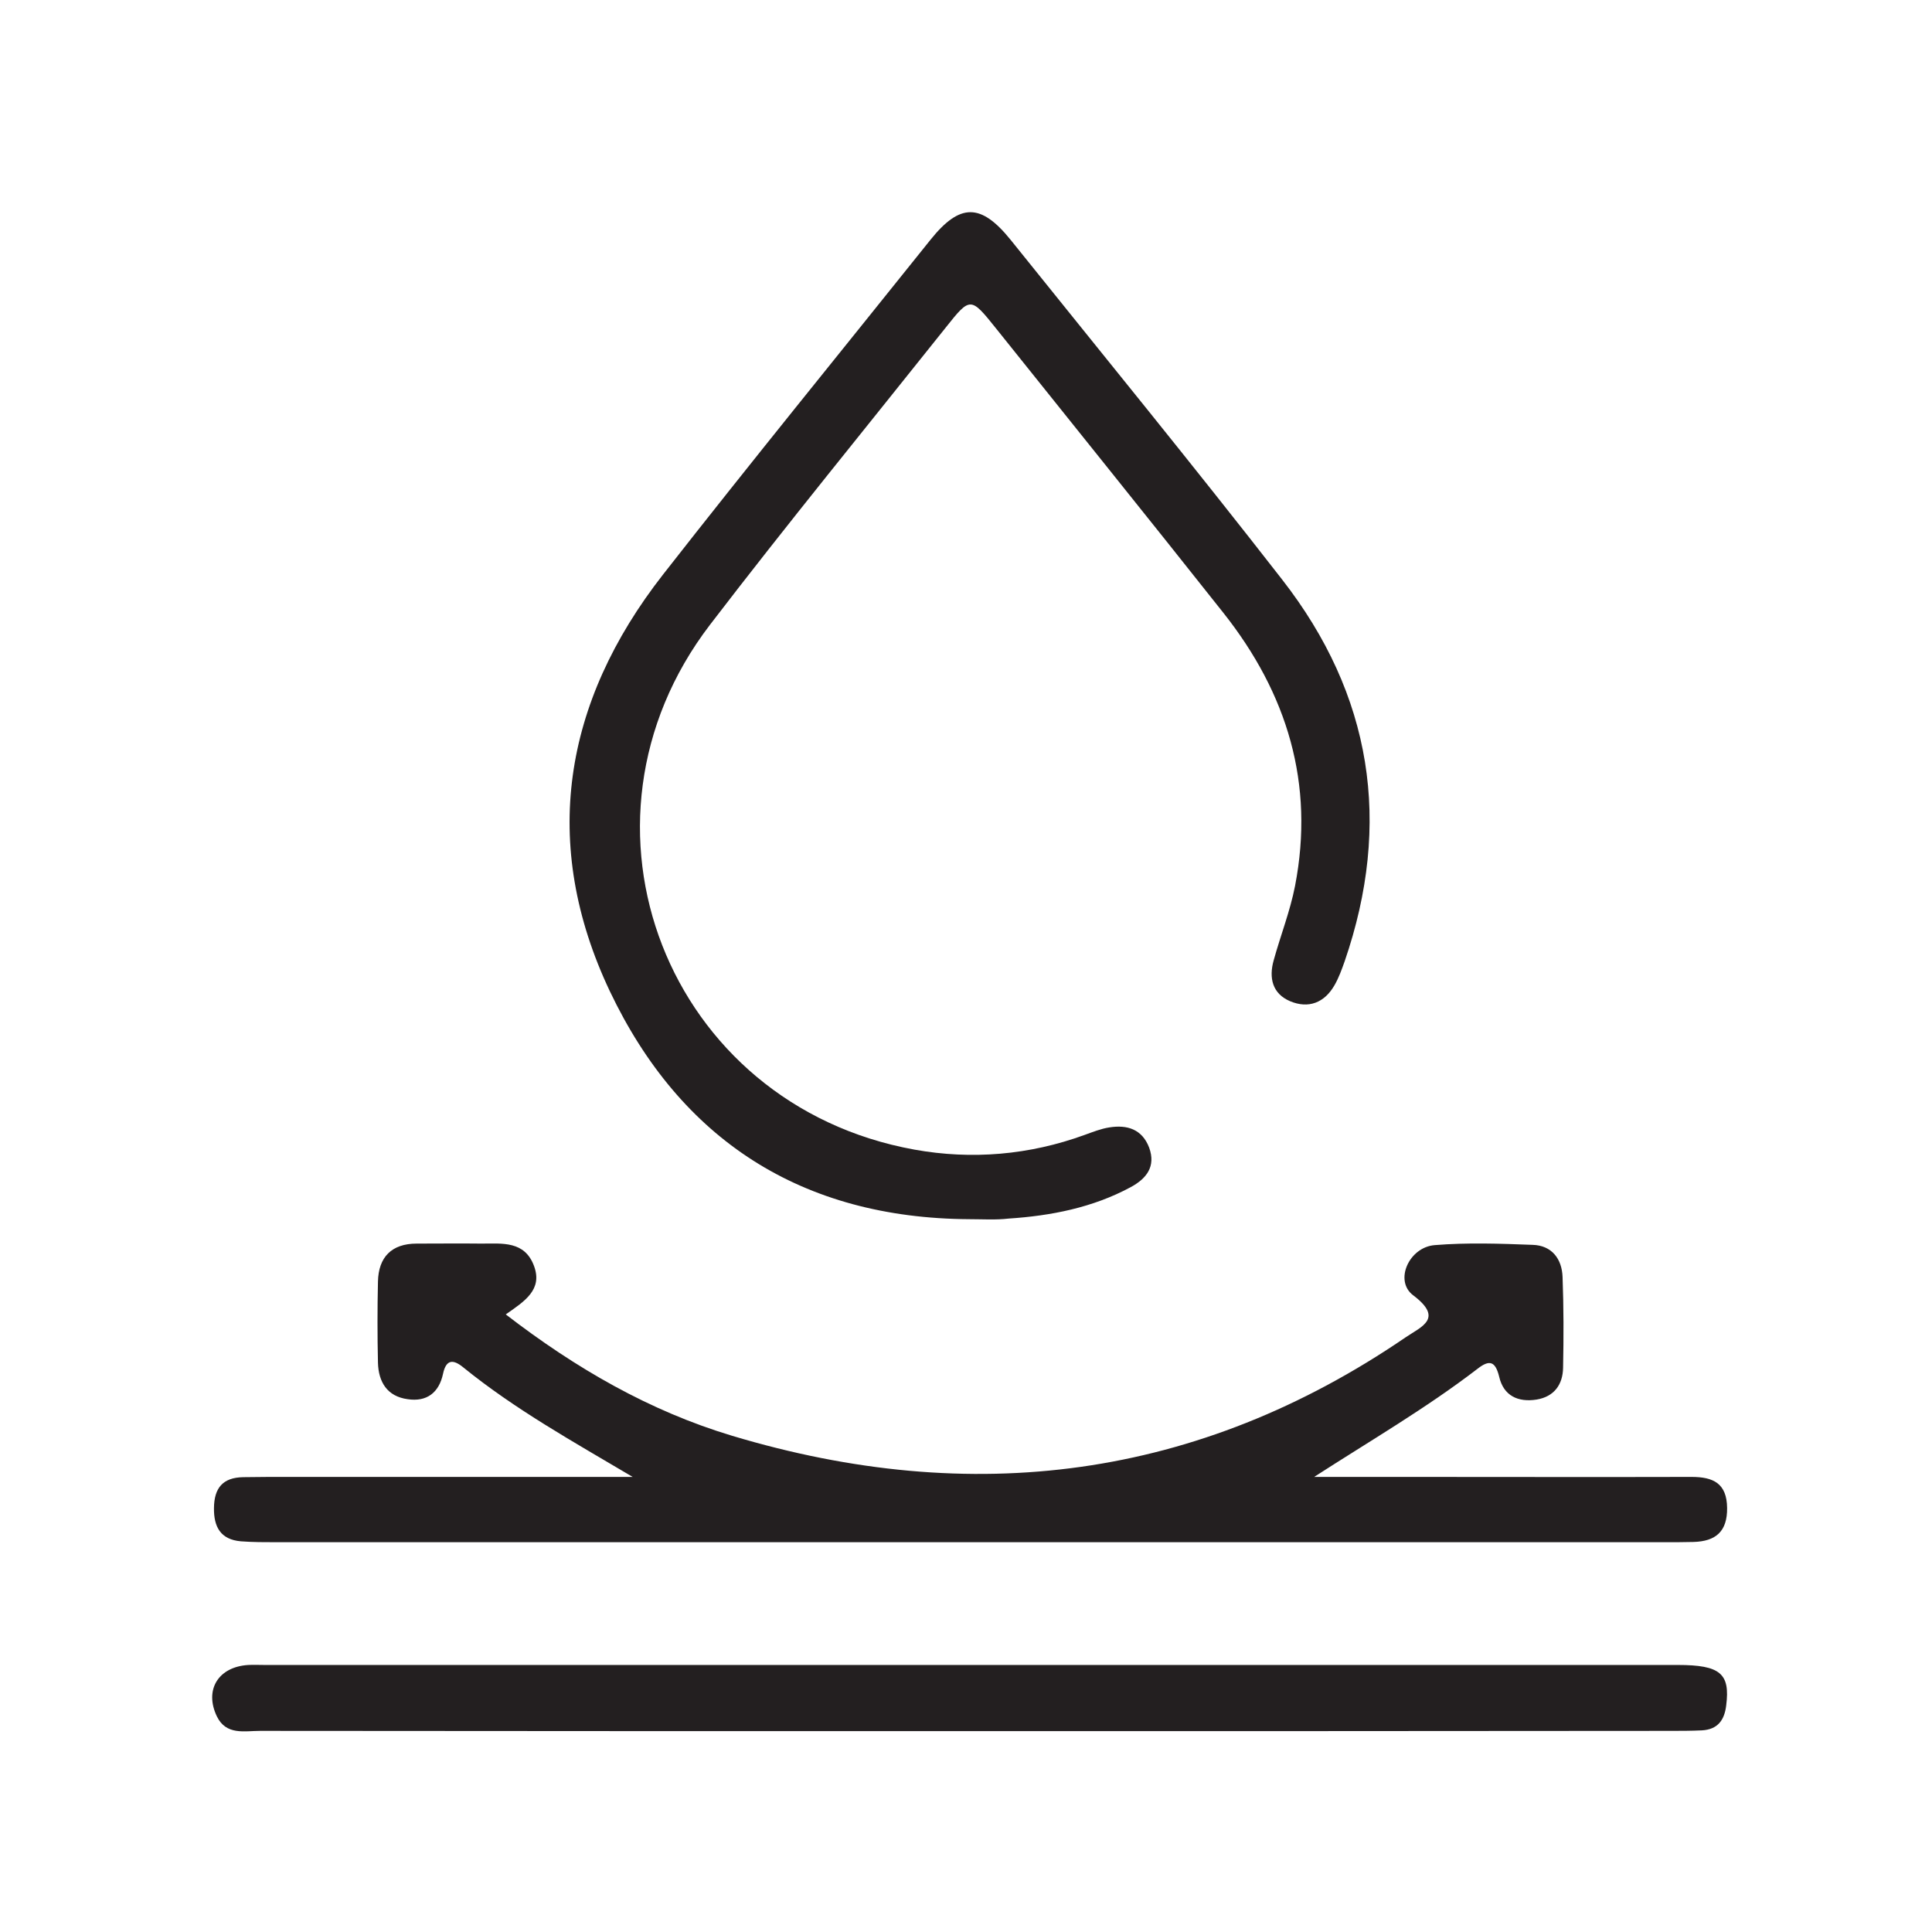
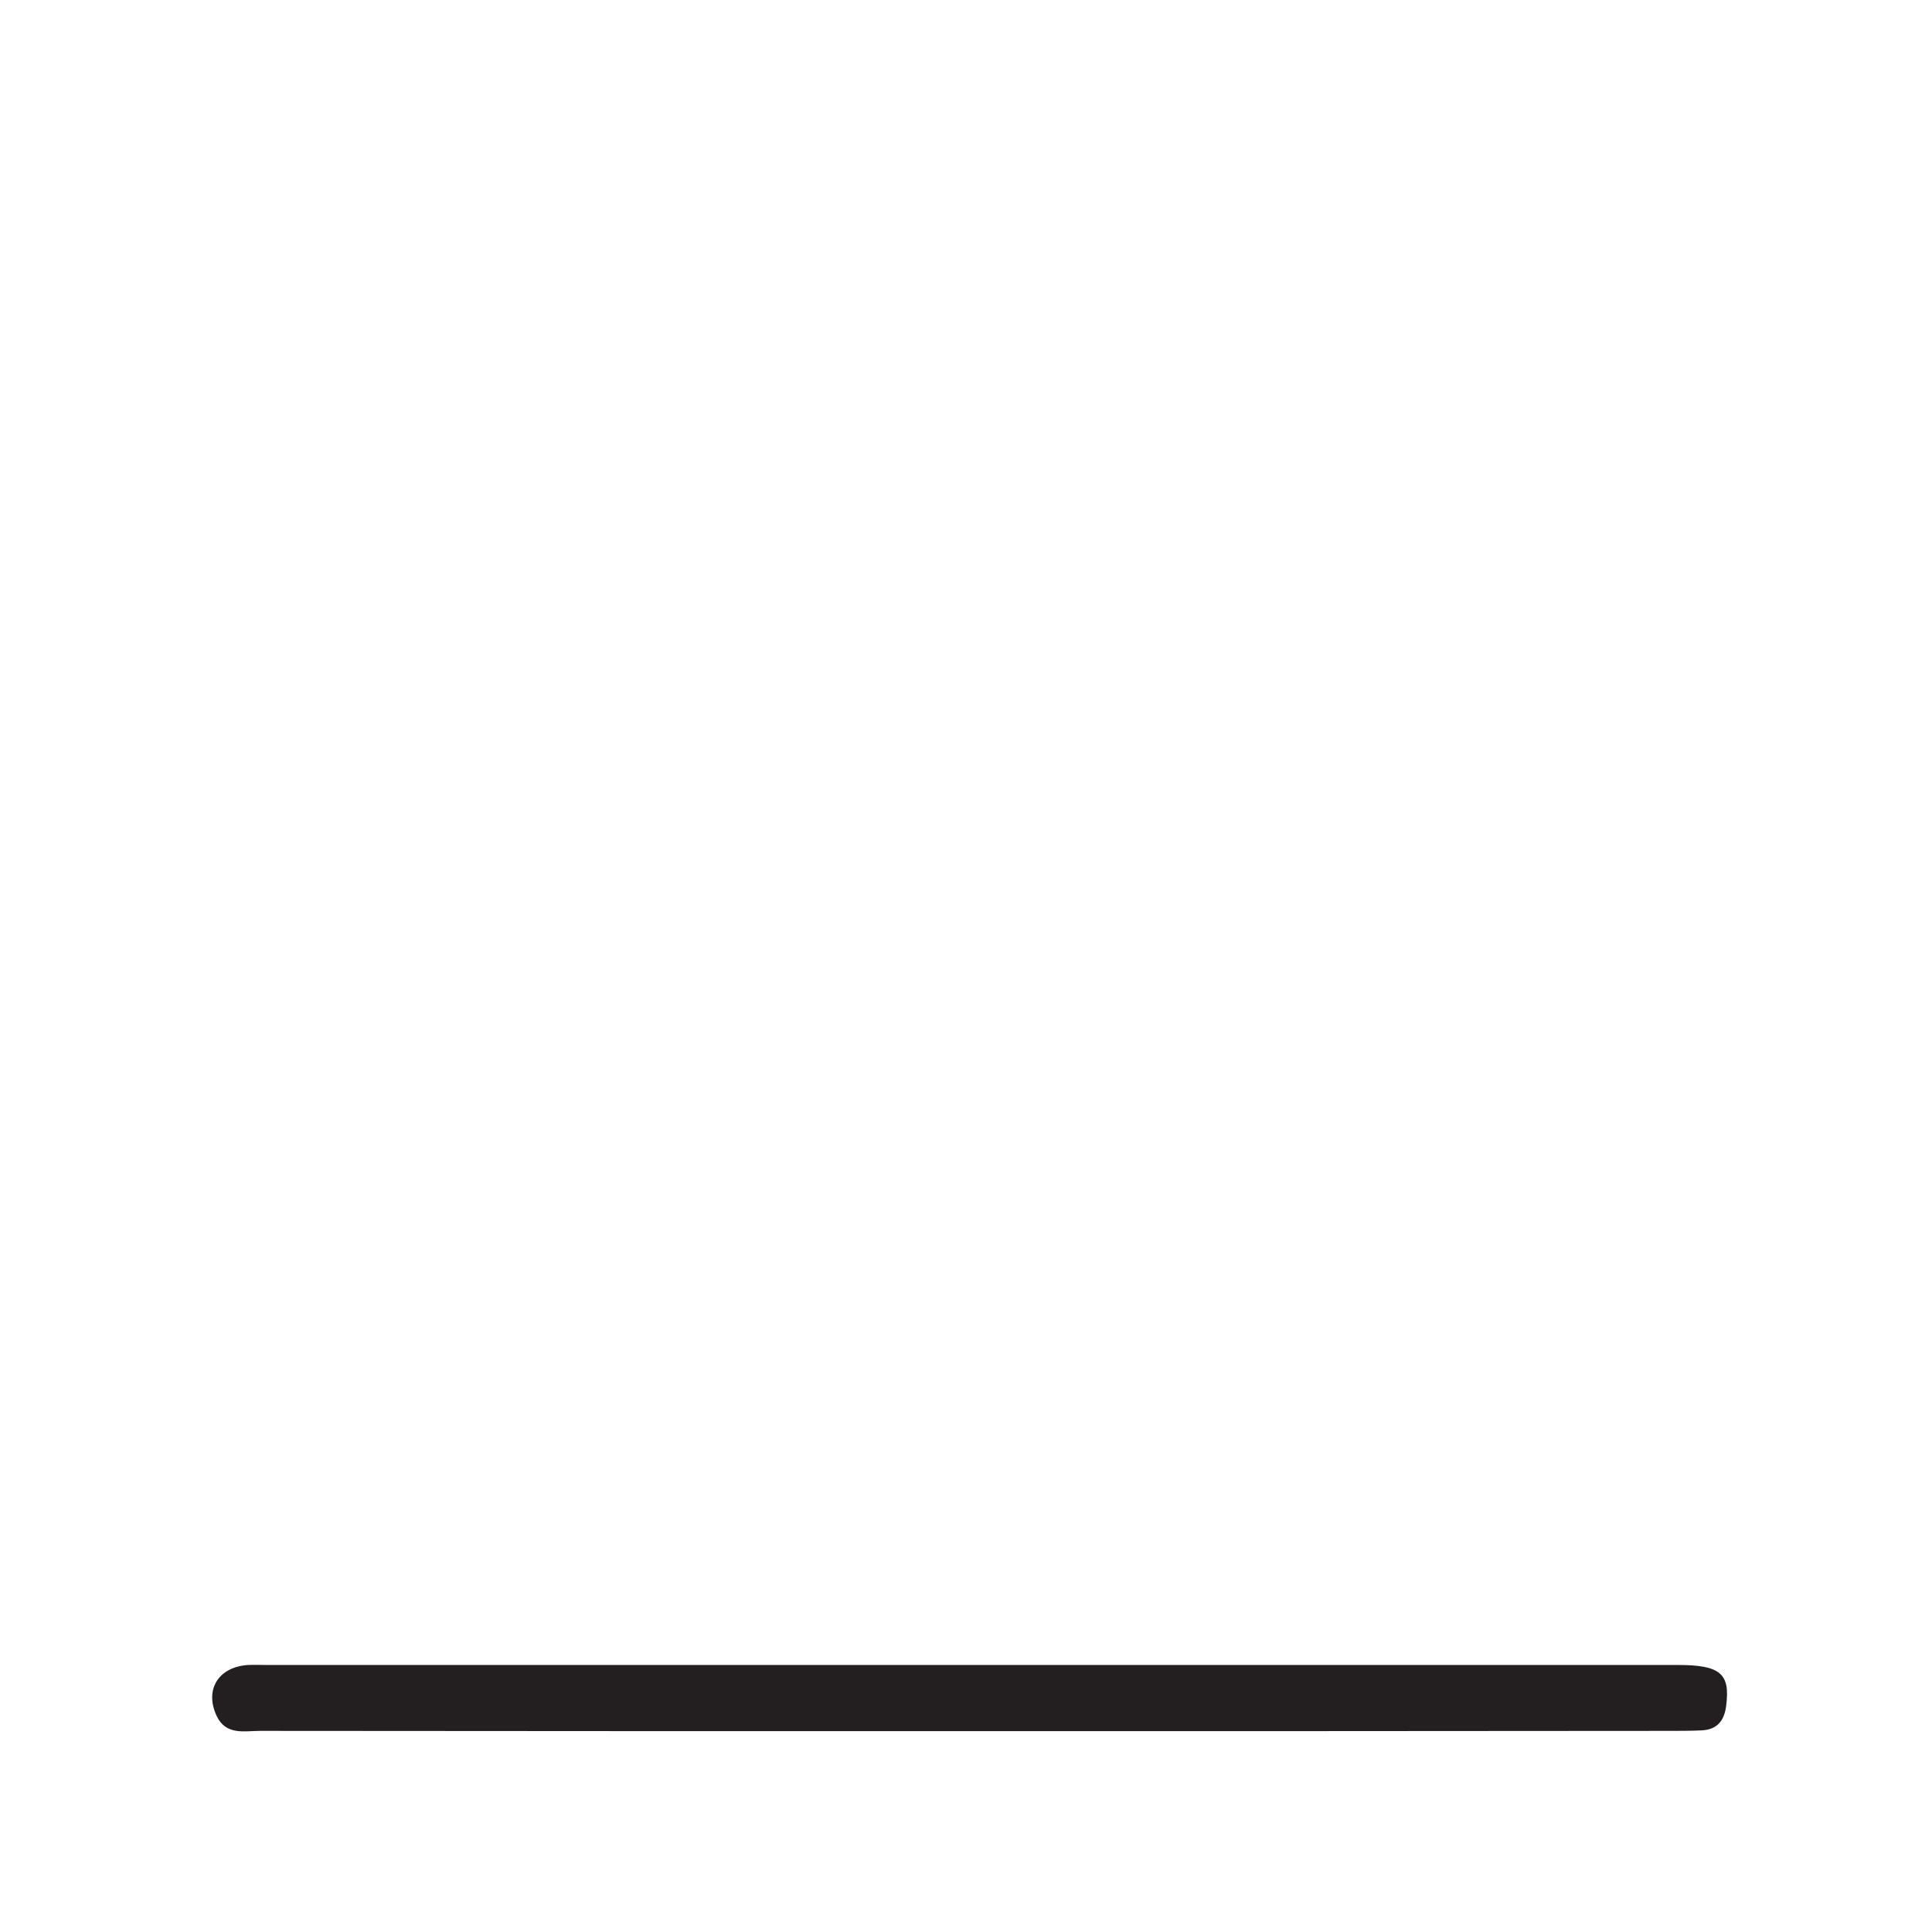
<svg xmlns="http://www.w3.org/2000/svg" version="1.0" preserveAspectRatio="xMidYMid meet" height="80" viewBox="0 0 60 60" zoomAndPan="magnify" width="80">
-   <path fill-rule="nonzero" fill-opacity="1" d="M 40.812 45.867 C 41.781 45.867 42.762 45.867 43.73 45.867 C 46.668 45.867 49.594 45.875 52.531 45.867 C 53.203 45.867 53.629 46.062 53.637 46.832 C 53.645 47.562 53.285 47.867 52.594 47.887 C 52.289 47.895 51.984 47.895 51.688 47.895 C 37.32 47.895 22.961 47.895 8.594 47.895 C 8.227 47.895 7.848 47.895 7.48 47.867 C 6.852 47.812 6.637 47.422 6.645 46.832 C 6.652 46.215 6.914 45.887 7.551 45.875 C 7.82 45.875 8.09 45.867 8.359 45.867 C 11.801 45.867 15.238 45.867 18.68 45.867 C 19 45.867 19.324 45.867 19.648 45.867 C 17.809 44.777 16.004 43.777 14.387 42.465 C 14.082 42.215 13.855 42.203 13.758 42.668 C 13.633 43.25 13.254 43.543 12.66 43.453 C 12.023 43.367 11.754 42.918 11.738 42.32 C 11.719 41.48 11.719 40.641 11.738 39.801 C 11.754 39.043 12.16 38.621 12.941 38.621 C 13.613 38.621 14.285 38.613 14.961 38.621 C 15.598 38.621 16.297 38.531 16.586 39.32 C 16.855 40.051 16.297 40.41 15.707 40.82 C 17.887 42.5 20.176 43.82 22.738 44.59 C 30.18 46.824 37.195 45.949 43.66 41.527 C 44.152 41.195 44.844 40.945 43.883 40.223 C 43.293 39.773 43.758 38.73 44.559 38.668 C 45.562 38.586 46.578 38.621 47.594 38.66 C 48.195 38.676 48.508 39.098 48.527 39.66 C 48.562 40.598 48.562 41.535 48.543 42.473 C 48.535 43 48.266 43.375 47.719 43.465 C 47.145 43.555 46.695 43.348 46.559 42.758 C 46.441 42.277 46.262 42.215 45.887 42.508 C 44.297 43.73 42.555 44.742 40.812 45.867 Z M 40.812 45.867" fill="#231f20" />
-   <path fill-rule="nonzero" fill-opacity="1" d="M 30.109 37.863 C 24.891 37.836 21.129 35.391 18.938 30.781 C 16.773 26.207 17.484 21.82 20.59 17.844 C 23.32 14.352 26.121 10.914 28.898 7.445 C 29.812 6.305 30.461 6.305 31.383 7.445 C 34.203 10.957 37.051 14.441 39.816 17.996 C 42.609 21.578 43.238 25.562 41.758 29.859 C 41.668 30.109 41.578 30.367 41.441 30.602 C 41.129 31.145 40.633 31.332 40.066 31.094 C 39.512 30.859 39.402 30.367 39.555 29.824 C 39.77 29.047 40.066 28.297 40.219 27.512 C 40.832 24.34 39.977 21.535 37.992 19.031 C 35.66 16.086 33.297 13.156 30.945 10.215 C 30.145 9.215 30.137 9.207 29.371 10.172 C 26.922 13.246 24.434 16.289 22.047 19.406 C 17.312 25.598 20.715 34.316 28.402 35.703 C 30.18 36.023 31.969 35.871 33.684 35.246 C 33.934 35.156 34.195 35.051 34.457 35.012 C 35.004 34.926 35.469 35.066 35.688 35.641 C 35.902 36.227 35.605 36.605 35.109 36.871 C 33.934 37.504 32.641 37.758 31.32 37.844 C 30.926 37.891 30.512 37.863 30.109 37.863 Z M 30.109 37.863" fill="#231f20" />
  <path fill-rule="nonzero" fill-opacity="1" d="M 30.219 53.762 C 22.836 53.762 15.453 53.762 8.074 53.754 C 7.59 53.754 7.023 53.898 6.734 53.301 C 6.34 52.477 6.781 51.762 7.715 51.707 C 7.883 51.699 8.055 51.707 8.215 51.707 C 22.844 51.707 37.473 51.707 52.102 51.707 C 53.43 51.707 53.734 51.977 53.609 52.961 C 53.555 53.426 53.34 53.711 52.855 53.738 C 52.523 53.754 52.18 53.754 51.84 53.754 C 44.648 53.762 37.426 53.762 30.219 53.762 Z M 30.219 53.762" fill="#231f20" />
</svg>